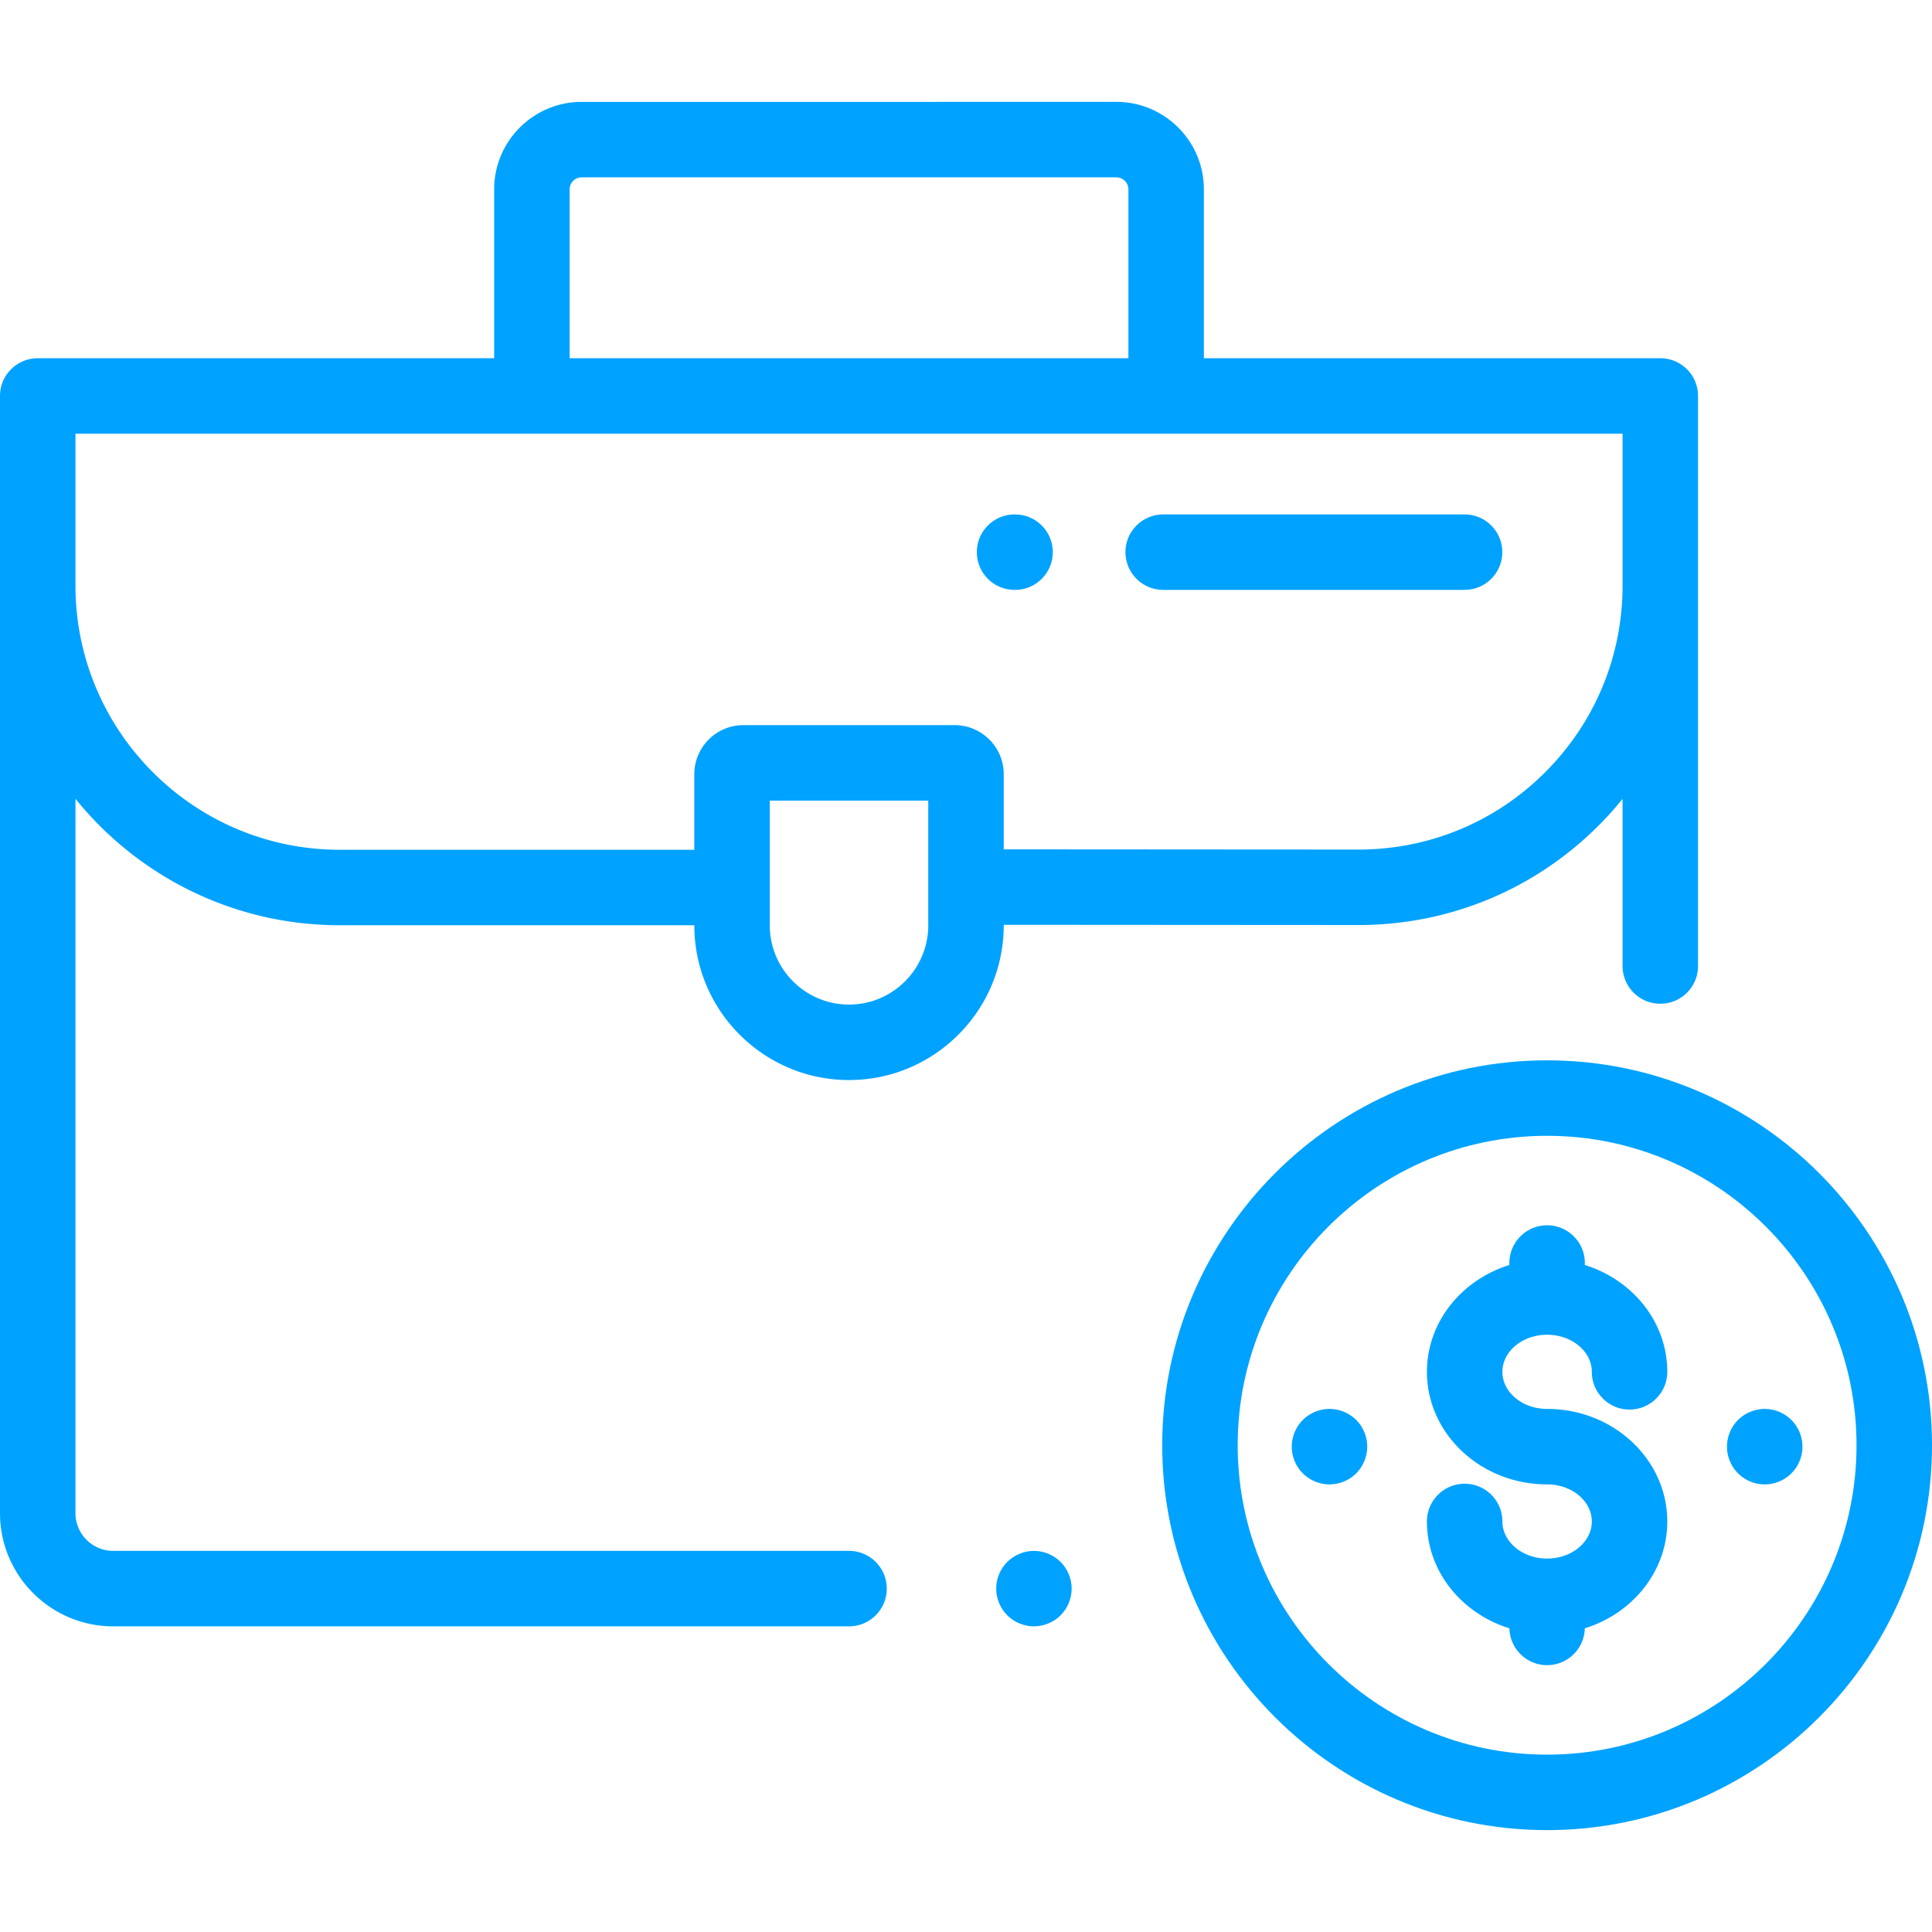
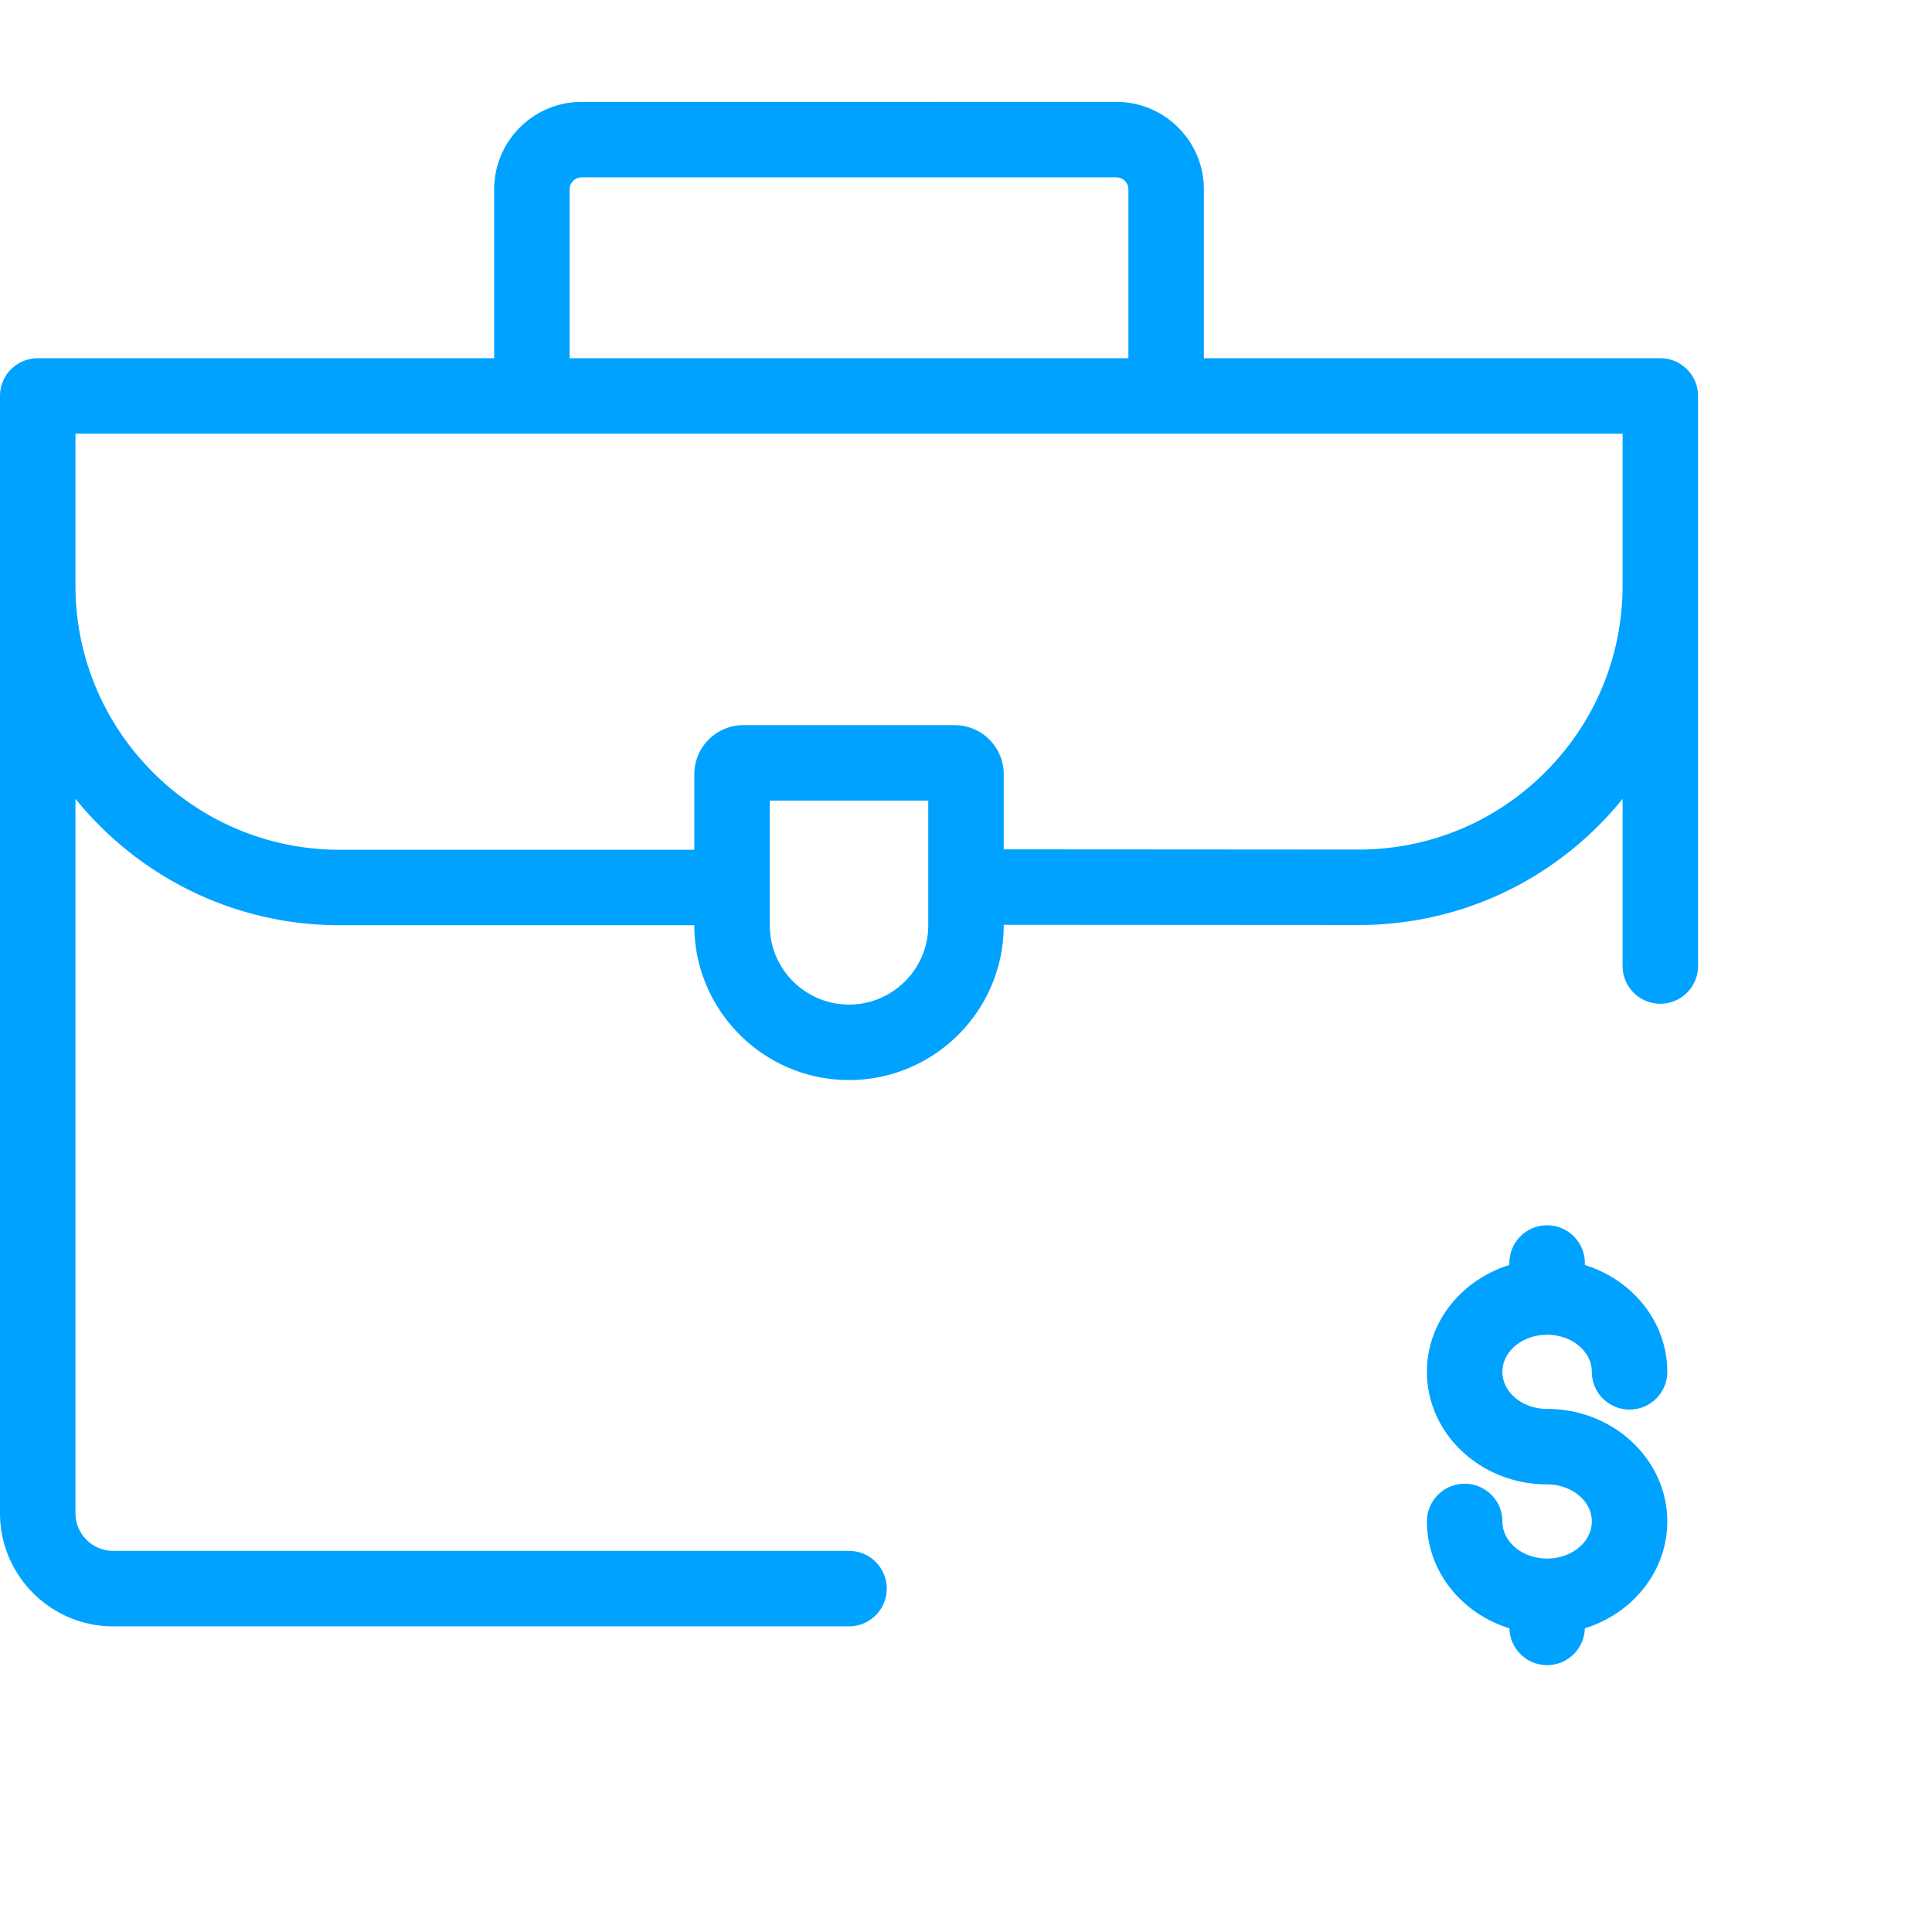
<svg xmlns="http://www.w3.org/2000/svg" width="512" viewBox="0 0 512 512" height="512">
-   <path d="M269 136.326h-.133c-5.523 0-10 4.477-10 10s4.477 10 10 10H269c5.523 0 10-4.477 10-10 0-5.522-4.477-10-10-10zm119.127-.001h-79.873c-5.523 0-10 4.477-10 10s4.477 10 10 10h79.873c5.523 0 10-4.477 10-10s-4.477-10-10-10zM281.07 413.929c-1.86-1.86-4.44-2.93-7.07-2.93s-5.21 1.069-7.07 2.93c-1.86 1.86-2.93 4.44-2.93 7.07s1.07 5.21 2.93 7.069c1.86 1.86 4.44 2.931 7.07 2.931s5.21-1.07 7.07-2.931c1.86-1.859 2.93-4.439 2.93-7.069s-1.07-5.21-2.93-7.07z" fill="#00a2ff" />
  <path d="M440 94.937H319.041v-44.75c0-12.785-10.402-23.187-23.187-23.187H154.146c-12.785 0-23.187 10.402-23.187 23.187v44.75H10c-5.523 0-10 4.477-10 10v296.062c0 16.542 13.458 30 30 30h195c5.523 0 10-4.478 10-10s-4.477-10-10-10H30c-5.514 0-10-4.486-10-10V211.695c16.513 20.419 41.755 33.501 70 33.501h94v.028c0 22.607 18.393 41 41 41s41-18.393 41-41v-.139l93.943.06h.059c24.028 0 46.62-9.354 63.618-26.34a91.179 91.179 0 0 0 6.38-7.094V256c0 5.522 4.477 10 10 10s10-4.478 10-10V104.938c0-5.524-4.477-10.001-10-10.001zm-289.041-44.75A3.191 3.191 0 0 1 154.146 47h141.707a3.191 3.191 0 0 1 3.187 3.187v44.75H150.959v-44.75zM246 245.223c0 11.58-9.42 21-21 21s-21-9.42-21-21v-33.05h42v33.05zm184-90.078c0 18.706-7.287 36.29-20.518 49.513-13.221 13.213-30.791 20.487-49.48 20.487h-.046l-93.956-.06v-19.911c0-7.168-5.832-13-13-13h-56c-7.168 0-13 5.832-13 13v20.022H90c-38.598 0-70-31.402-70-70v-40.258h410v40.207zm-20 218.234c-6.533 0-11.848-4.409-11.848-9.828s5.315-9.828 11.848-9.828 11.848 4.409 11.848 9.828c0 5.522 4.477 10 10 10s10-4.478 10-10c0-13.176-9.172-24.376-21.848-28.313v-.521c0-5.522-4.477-10-10-10s-10 4.478-10 10v.521c-12.676 3.938-21.848 15.138-21.848 28.313 0 16.447 14.287 29.828 31.848 29.828 6.533 0 11.848 4.409 11.848 9.828s-5.315 9.827-11.848 9.827-11.848-4.408-11.848-9.827c0-5.522-4.477-10-10-10s-10 4.478-10 10c0 13.179 9.178 24.382 21.86 28.316.129 5.41 4.546 9.759 9.988 9.759s9.859-4.349 9.988-9.759c12.682-3.934 21.86-15.137 21.86-28.316 0-16.447-14.287-29.828-31.848-29.828z" fill="#00a2ff" />
-   <path d="M410 280.999c-56.243 0-102 45.757-102 102s45.757 102 102 102 102-45.757 102-102-45.757-102-102-102zm0 184c-45.215 0-82-36.785-82-82s36.785-82 82-82 82 36.785 82 82-36.785 82-82 82z" fill="#00a2ff" />
-   <path d="M359.41 376.309a10.1 10.1 0 0 0-7.08-2.93c-2.63 0-5.21 1.07-7.07 2.93s-2.93 4.44-2.93 7.07 1.07 5.21 2.93 7.07a10.08 10.08 0 0 0 7.07 2.93 10.1 10.1 0 0 0 7.08-2.93c1.86-1.86 2.92-4.44 2.92-7.07s-1.06-5.21-2.92-7.07zm115.33 0a10.08 10.08 0 0 0-7.07-2.93c-2.64 0-5.21 1.07-7.07 2.93-1.87 1.86-2.93 4.44-2.93 7.07s1.06 5.21 2.93 7.07a10.062 10.062 0 0 0 7.07 2.93c2.63 0 5.21-1.07 7.07-2.93s2.93-4.44 2.93-7.07-1.07-5.21-2.93-7.07z" fill="#00a2ff" />
</svg>